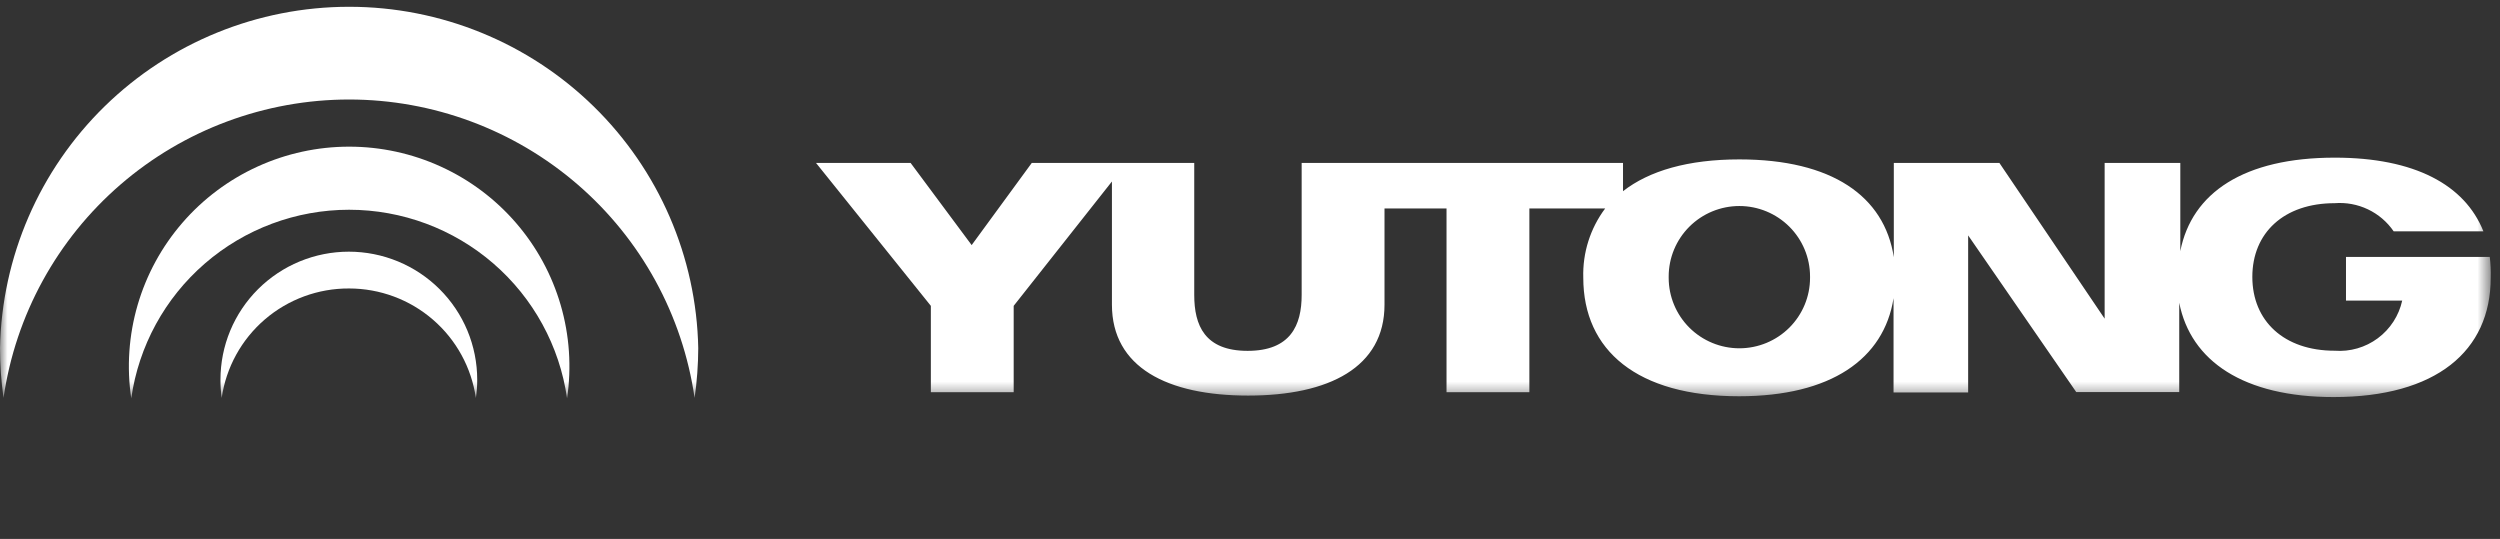
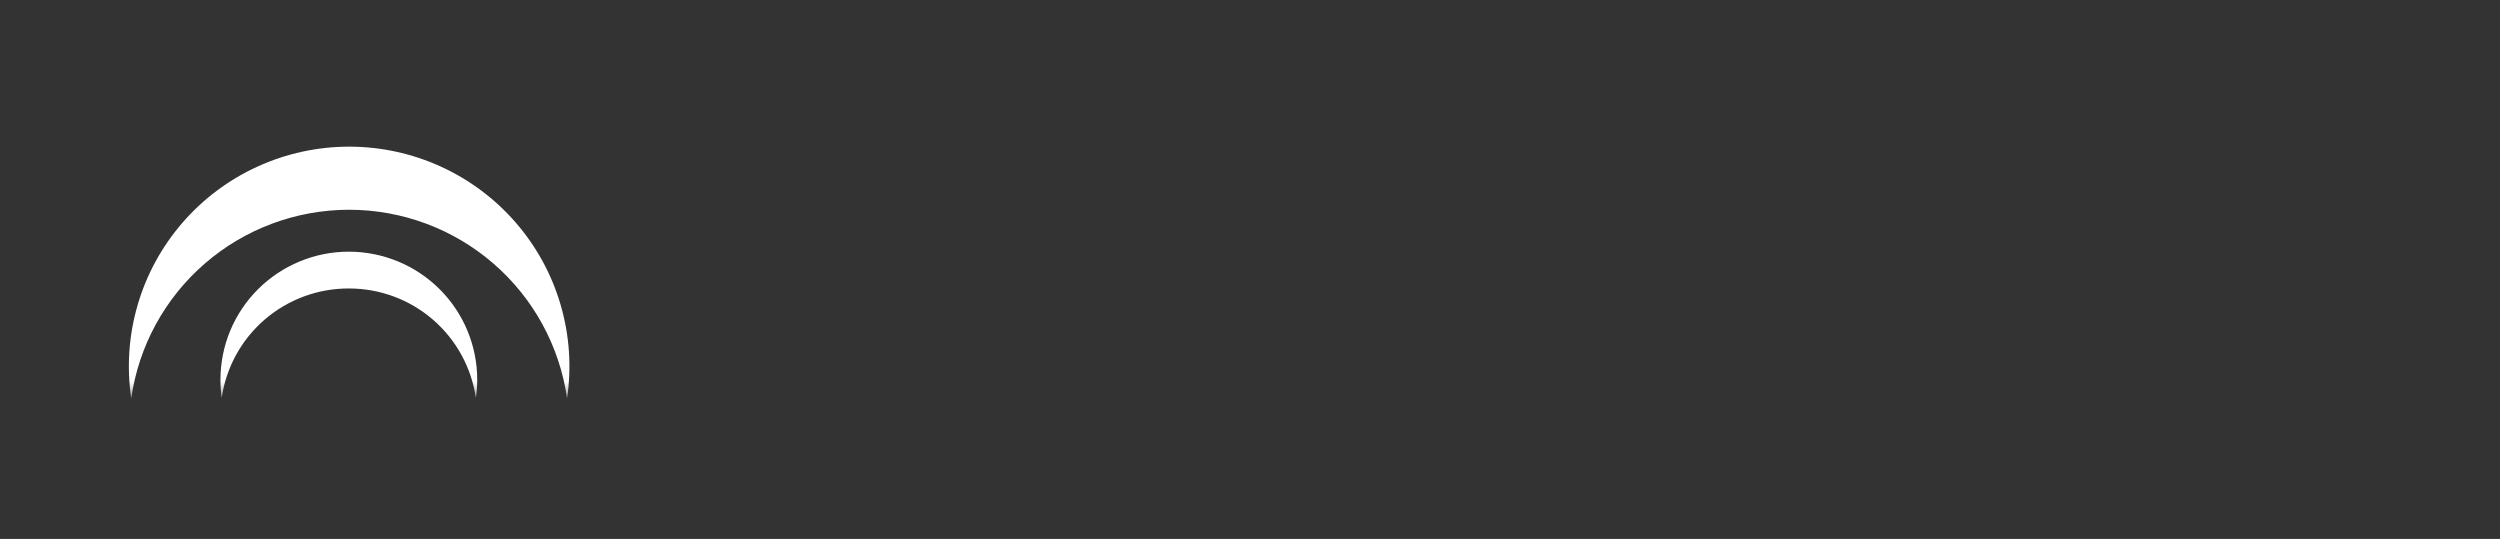
<svg xmlns="http://www.w3.org/2000/svg" width="167" height="36" viewBox="0 0 167 36" fill="none">
  <rect x="0" y="0" width="167" height="36" fill="#333333" stroke="none" />
  <mask id="mask0_71_1803" style="mask-type:luminance" maskUnits="userSpaceOnUse" x="0" y="0" width="167" height="27">
    <path d="M166.413 0H0V26.577H166.413V0Z" fill="white" />
  </mask>
  <g mask="url(#mask0_71_1803)">
-     <path fill-rule="evenodd" clip-rule="evenodd" d="M166.317 17.164H156.712V20.08H160.467C160.246 21.087 159.667 21.98 158.838 22.595C158.009 23.211 156.985 23.506 155.954 23.428C152.568 23.428 150.456 21.439 150.456 18.496C150.456 15.553 152.568 13.573 155.954 13.573C156.719 13.513 157.487 13.655 158.18 13.985C158.872 14.315 159.465 14.822 159.898 15.454H165.892C164.647 12.34 161.289 10.531 155.963 10.531C149.915 10.531 146.412 12.862 145.645 16.777V10.882H140.59V21.286L133.558 10.882H126.507V17.182C125.876 13.096 122.364 10.648 116.19 10.648C112.768 10.648 110.169 11.404 108.417 12.772V10.882H86.951V19.702C86.951 21.727 86.211 23.437 83.34 23.437C80.469 23.437 79.775 21.727 79.775 19.702V10.882H68.924L64.907 16.372L60.827 10.882H54.508L62.181 20.431V26.2H67.714V20.431L74.277 12.124V20.35C74.277 24.535 77.969 26.425 83.376 26.425C88.783 26.425 92.485 24.535 92.485 20.35V13.924H96.628V26.2H102.162V13.924H107.226C106.228 15.257 105.713 16.888 105.763 18.55C105.763 23.419 109.374 26.47 116.172 26.47C122.301 26.47 125.848 23.986 126.489 19.918V26.218H131.472V15.724L138.694 26.191H145.573V20.224C146.34 24.13 149.887 26.524 155.89 26.524C162.724 26.524 166.38 23.455 166.38 18.55C166.394 18.087 166.373 17.624 166.317 17.164ZM120.911 18.559C120.911 19.808 120.413 21.005 119.528 21.888C118.642 22.77 117.442 23.266 116.19 23.266C114.938 23.266 113.737 22.77 112.851 21.888C111.966 21.005 111.468 19.808 111.468 18.559V18.469C111.468 17.221 111.966 16.024 112.851 15.141C113.737 14.258 114.938 13.762 116.19 13.762C117.442 13.762 118.642 14.258 119.528 15.141C120.413 16.024 120.911 17.221 120.911 18.469V18.559Z" fill="white" />
-     <path d="M23.317 6.647C28.925 6.648 34.346 8.664 38.585 12.325C42.824 15.986 45.598 21.047 46.399 26.582C46.558 25.479 46.639 24.366 46.643 23.252C46.523 17.164 44.013 11.367 39.652 7.104C35.292 2.841 29.428 0.453 23.321 0.453C17.214 0.453 11.351 2.841 6.99 7.104C2.63 11.367 0.12 17.164 0 23.252C0 24.366 0.079 25.479 0.235 26.582C1.037 21.048 3.812 15.988 8.051 12.327C12.29 8.666 17.709 6.65 23.317 6.647Z" fill="white" />
    <path d="M23.319 14.011C26.86 14.012 30.283 15.287 32.958 17.602C35.632 19.916 37.38 23.115 37.88 26.611C38.188 24.526 38.043 22.399 37.453 20.375C36.864 18.351 35.843 16.477 34.462 14.882C33.081 13.286 31.371 12.006 29.449 11.129C27.527 10.251 25.437 9.797 23.323 9.797C21.209 9.797 19.12 10.251 17.198 11.129C15.276 12.006 13.566 13.286 12.185 14.882C10.803 16.477 9.783 18.351 9.193 20.375C8.604 22.399 8.458 24.526 8.767 26.611C9.265 23.116 11.011 19.917 13.684 17.603C16.357 15.288 19.778 14.013 23.319 14.011Z" fill="white" />
    <path d="M23.32 19.27C25.378 19.27 27.367 20.01 28.922 21.354C30.477 22.698 31.494 24.556 31.788 26.587C31.849 26.181 31.88 25.772 31.878 25.363C31.878 24.24 31.656 23.128 31.225 22.09C30.794 21.053 30.162 20.111 29.366 19.317C28.57 18.523 27.624 17.893 26.584 17.463C25.544 17.034 24.428 16.812 23.302 16.812C22.176 16.812 21.061 17.034 20.02 17.463C18.98 17.893 18.035 18.523 17.238 19.317C16.442 20.111 15.81 21.053 15.379 22.09C14.948 23.128 14.727 24.24 14.727 25.363C14.726 25.772 14.754 26.181 14.808 26.587C15.102 24.548 16.126 22.684 17.69 21.339C19.255 19.995 21.255 19.259 23.32 19.27Z" fill="white" />
  </g>
</svg>